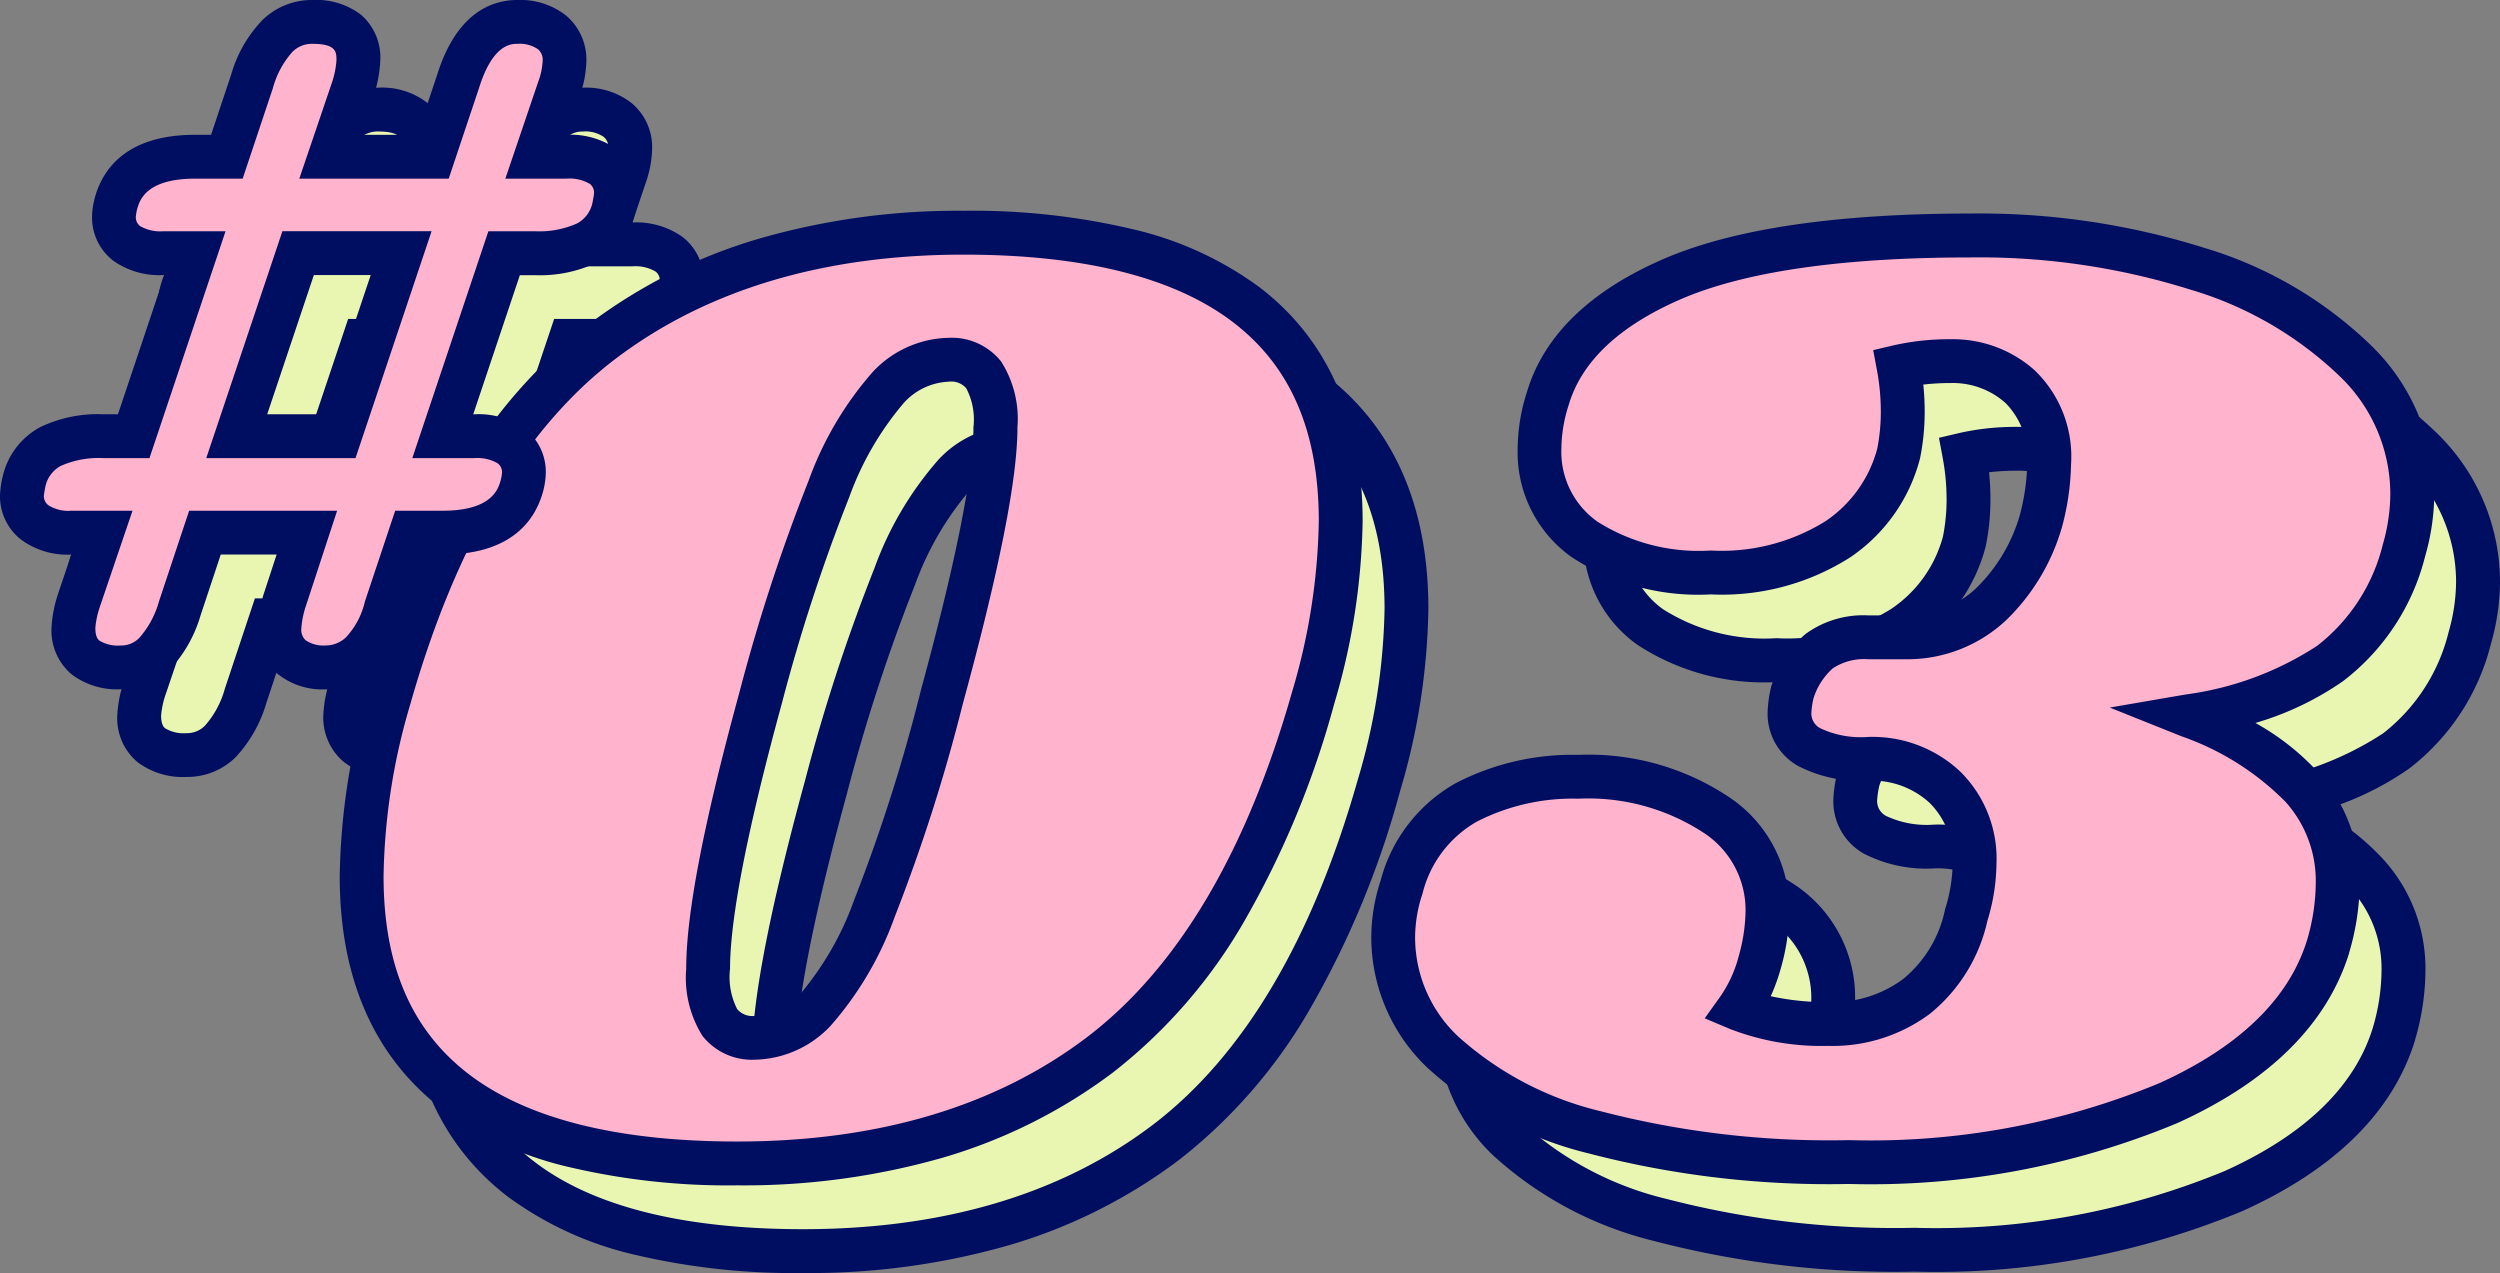
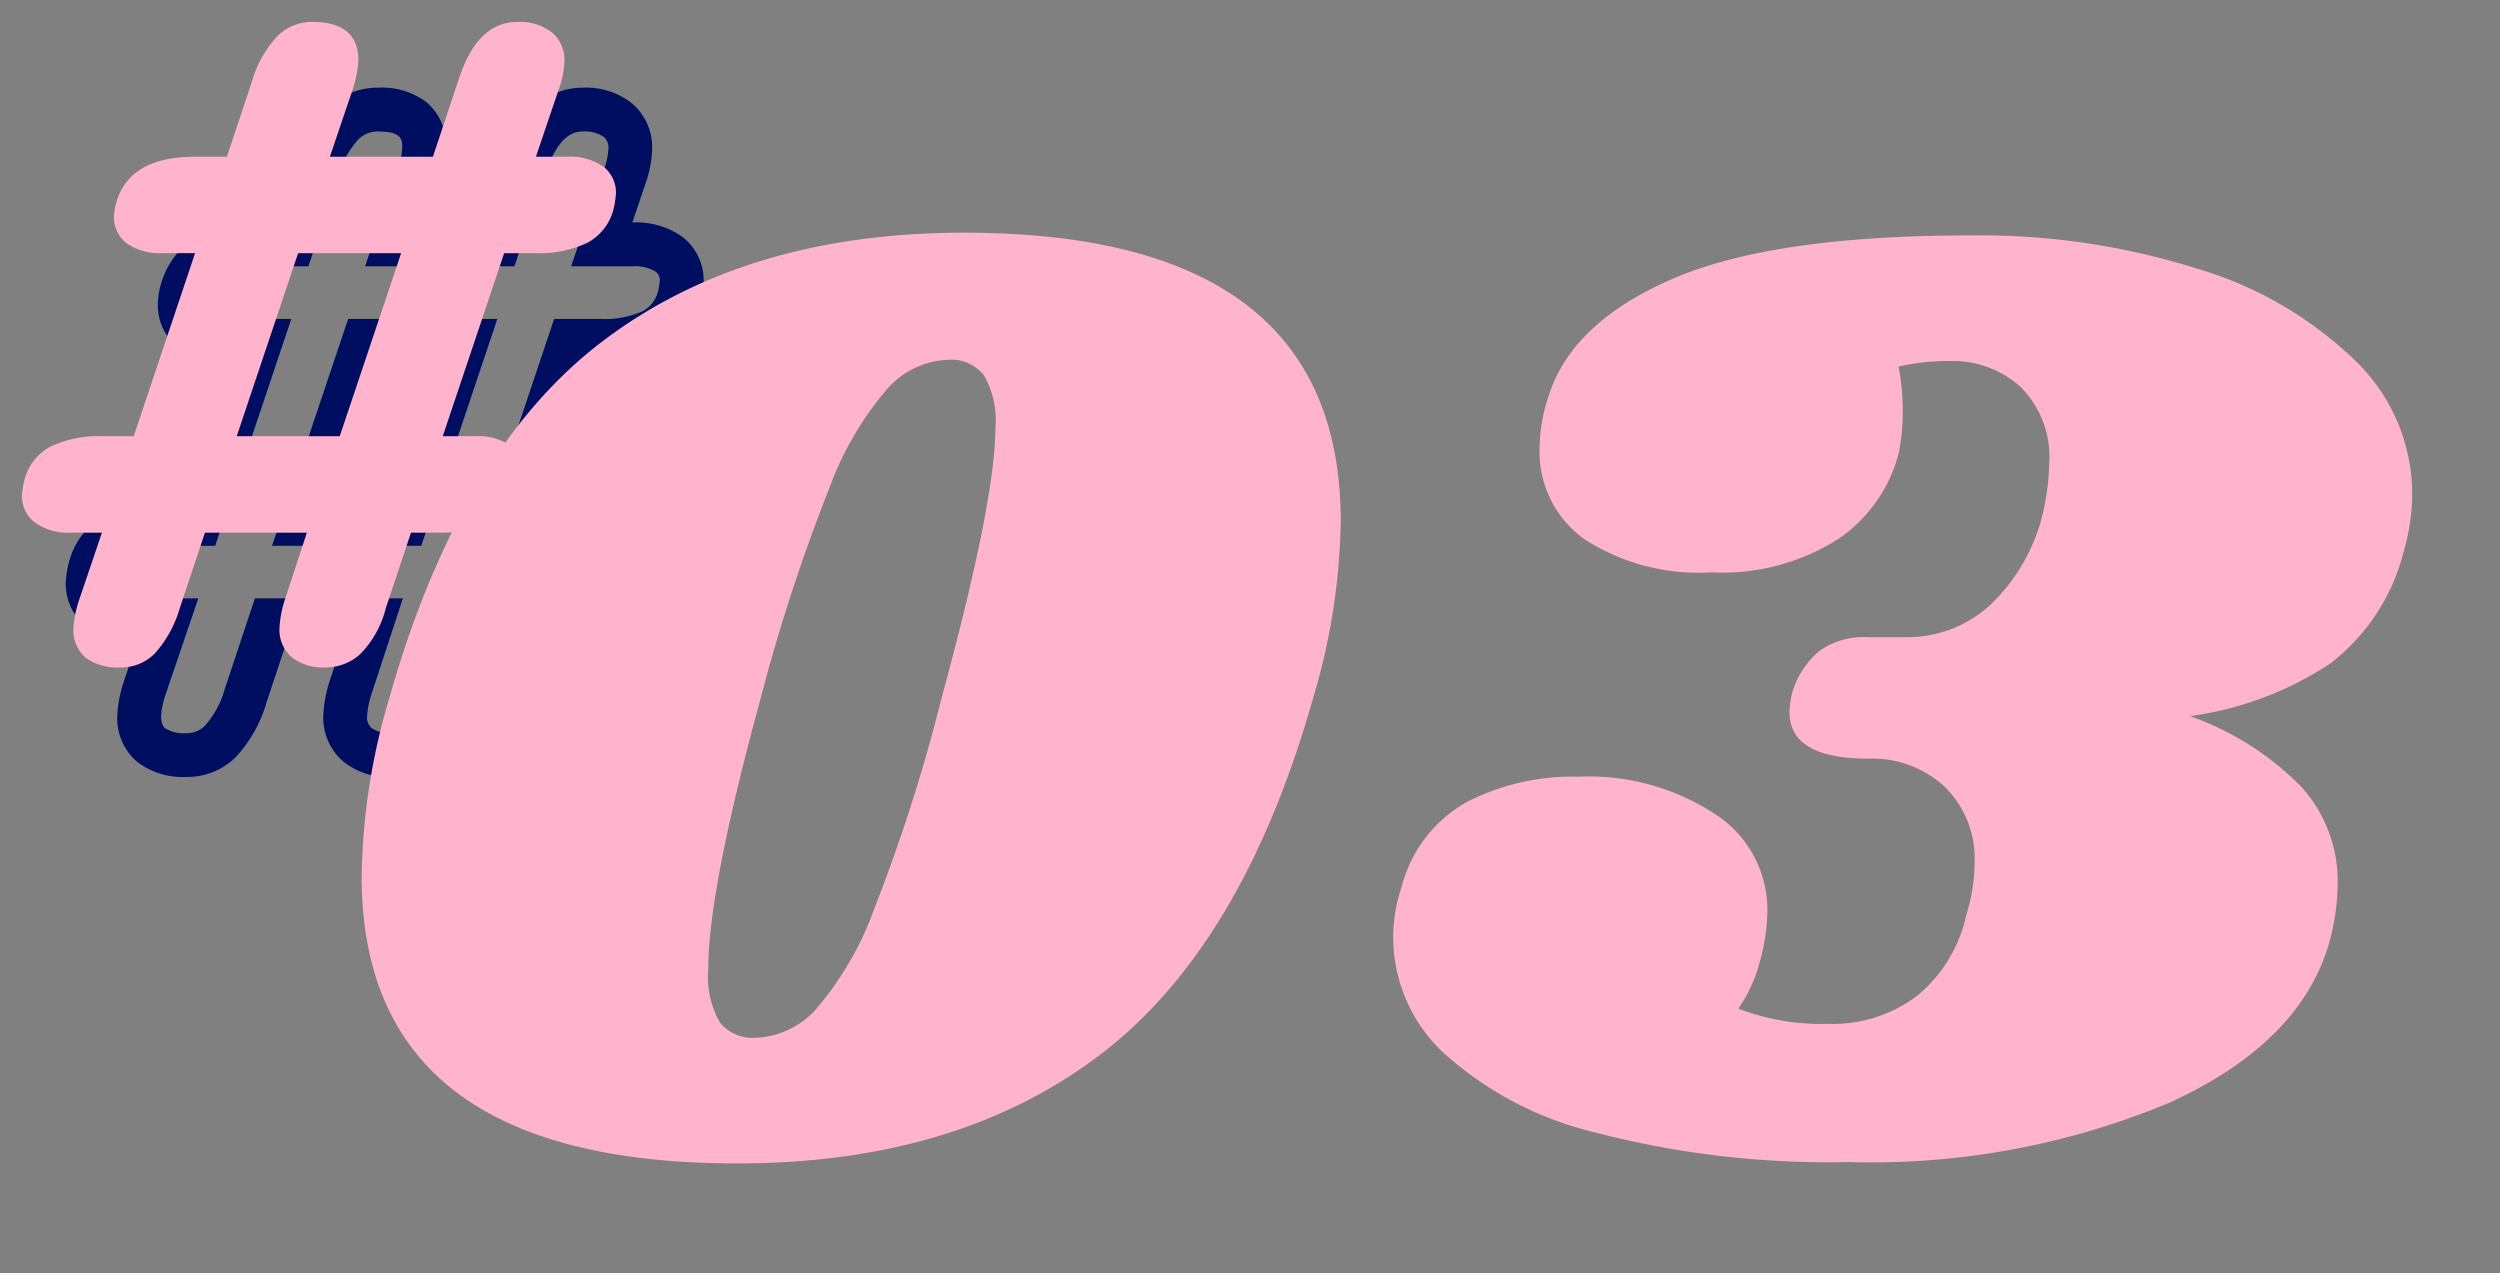
<svg xmlns="http://www.w3.org/2000/svg" width="114.055" height="58.078" viewBox="0 0 114.055 58.078">
  <rect x="0" y="0" width="114.055" height="58.078" fill="#808080" stroke="none" />
  <g transform="translate(-454.55 -1562.3)">
-     <path d="M-17.483-42.084q17.2,0,17.2,13.167a29.567,29.567,0,0,1-1.26,8.064Q-4.757-9.513-11.277-4.568T-27.814.378q-17.136,0-17.136-13.1a29.751,29.751,0,0,1,1.26-8.127q3.213-11.34,9.734-16.285T-17.483-42.084Zm-.693,5.8a3.9,3.9,0,0,0-2.74,1.26A14.7,14.7,0,0,0-23.625-30.4a82.351,82.351,0,0,0-3.118,9.544Q-29.137-12.1-29.137-8.505A4.164,4.164,0,0,0-28.6-6.048,1.9,1.9,0,0,0-27-5.355a3.9,3.9,0,0,0,2.74-1.26,14.684,14.684,0,0,0,2.709-4.662,78.5,78.5,0,0,0,3.056-9.576q2.457-9.009,2.457-12.348a4.024,4.024,0,0,0-.536-2.394A1.9,1.9,0,0,0-18.175-36.288Zm66.4,8.694a9.3,9.3,0,0,1-3.371,5.166,15.316,15.316,0,0,1-6.395,2.394,13.285,13.285,0,0,1,5.1,3.244A6.408,6.408,0,0,1,45.2-12.411a10.344,10.344,0,0,1-.441,2.9Q43.375-5.04,37.454-2.363A35.255,35.255,0,0,1,22.9.315,42.2,42.2,0,0,1,11.309-1.039a15.787,15.787,0,0,1-6.93-3.654,7.22,7.22,0,0,1-2.268-5.2,7.324,7.324,0,0,1,.378-2.331A6.218,6.218,0,0,1,5.45-16.1a10.528,10.528,0,0,1,5.1-1.166,10.533,10.533,0,0,1,6.237,1.7,5.191,5.191,0,0,1,2.394,4.41,8.834,8.834,0,0,1-.347,2.331,6.717,6.717,0,0,1-.977,2.142,10.55,10.55,0,0,0,4.1.693,6.416,6.416,0,0,0,4.032-1.26,6.554,6.554,0,0,0,2.268-3.717,8.153,8.153,0,0,0,.378-2.331,4.6,4.6,0,0,0-1.355-3.5,4.859,4.859,0,0,0-3.5-1.291q-3.591,0-3.591-2.142a5.309,5.309,0,0,1,.126-.882A4.066,4.066,0,0,1,21.546-23a3.5,3.5,0,0,1,2.236-.63H25.61a5.591,5.591,0,0,0,3.748-1.48,8.534,8.534,0,0,0,2.3-3.812,10.928,10.928,0,0,0,.378-2.583,4.5,4.5,0,0,0-1.323-3.56,4.606,4.606,0,0,0-3.15-1.166,10.472,10.472,0,0,0-2.394.252,11.259,11.259,0,0,1,.189,2.079A9.615,9.615,0,0,1,25.169-32,6.8,6.8,0,0,1,22.4-28.1a9.88,9.88,0,0,1-5.8,1.512A9.555,9.555,0,0,1,10.836-28.1a4.886,4.886,0,0,1-2.047-4.158,7.538,7.538,0,0,1,.378-2.268q1.008-3.4,5.607-5.418t13.671-2.016a32.984,32.984,0,0,1,10.332,1.512,17.531,17.531,0,0,1,7.214,4.19A8.477,8.477,0,0,1,48.6-30.177,9.379,9.379,0,0,1,48.227-27.594Z" transform="translate(519 1619)" fill="#e8f6b2" />
-     <path d="M-17.483-43.084a31.764,31.764,0,0,1,7.772.854,15.782,15.782,0,0,1,5.735,2.644C-.862-37.2.716-33.613.716-28.917a30.7,30.7,0,0,1-1.3,8.339A41.633,41.633,0,0,1-4.725-10.6a23.759,23.759,0,0,1-5.948,6.828A24.143,24.143,0,0,1-18.385.1a32.972,32.972,0,0,1-9.429,1.278,31.684,31.684,0,0,1-7.744-.85A15.735,15.735,0,0,1-41.274-2.1c-3.1-2.373-4.677-5.947-4.677-10.622a30.882,30.882,0,0,1,1.3-8.4,41.633,41.633,0,0,1,4.143-9.98,23.759,23.759,0,0,1,5.948-6.828,24.17,24.17,0,0,1,7.7-3.87A32.69,32.69,0,0,1-17.483-43.084ZM-27.815-.622c6.424,0,11.784-1.6,15.933-4.742s7.3-8.45,9.376-15.761a28.722,28.722,0,0,0,1.222-7.791c0-4.1-1.278-7.068-3.908-9.081-2.675-2.048-6.81-3.086-12.291-3.086-6.382,0-11.721,1.6-15.87,4.742s-7.3,8.45-9.376,15.761a28.9,28.9,0,0,0-1.222,7.854c0,4.076,1.273,7.031,3.891,9.034C-37.395-1.655-33.275-.622-27.815-.622ZM28.444-42.958A34.13,34.13,0,0,1,39.089-41.4a18.589,18.589,0,0,1,7.617,4.441,9.48,9.48,0,0,1,2.9,6.778,10.421,10.421,0,0,1-.416,2.858,10.313,10.313,0,0,1-3.748,5.7,13.741,13.741,0,0,1-3.995,1.906,11.36,11.36,0,0,1,2.869,2.26,7.409,7.409,0,0,1,1.888,5.04,11.389,11.389,0,0,1-.481,3.178l0,.016c-1.008,3.253-3.65,5.866-7.851,7.766A36.4,36.4,0,0,1,22.9,1.315,43.375,43.375,0,0,1,11.029-.079,16.815,16.815,0,0,1,3.667-3.991a8.217,8.217,0,0,1-2.556-5.9,8.356,8.356,0,0,1,.425-2.634,7.2,7.2,0,0,1,3.436-4.45,11.558,11.558,0,0,1,5.581-1.287,11.548,11.548,0,0,1,6.816,1.886,6.163,6.163,0,0,1,2.815,5.225,9.868,9.868,0,0,1-.382,2.6,8.791,8.791,0,0,1-.467,1.3,11.594,11.594,0,0,0,2.621.267,5.4,5.4,0,0,0,3.422-1.053,5.542,5.542,0,0,0,1.909-3.173l.011-.039a7.2,7.2,0,0,0,.336-2.044,3.618,3.618,0,0,0-1.045-2.773,3.865,3.865,0,0,0-2.806-1.015,6.237,6.237,0,0,1-3.206-.677,2.734,2.734,0,0,1-1.385-2.465,5.879,5.879,0,0,1,.145-1.078l.014-.068.023-.066a5.057,5.057,0,0,1,1.548-2.341,4.472,4.472,0,0,1,2.861-.849h1.812a4.579,4.579,0,0,0,3.087-1.217,7.575,7.575,0,0,0,2.013-3.347,9.947,9.947,0,0,0,.341-2.311,3.537,3.537,0,0,0-.984-2.809,3.607,3.607,0,0,0-2.489-.916,10.892,10.892,0,0,0-1.268.07c.042.415.063.836.063,1.261a10.662,10.662,0,0,1-.208,2.086l-.014.058a7.8,7.8,0,0,1-3.162,4.468,10.885,10.885,0,0,1-6.373,1.7,10.551,10.551,0,0,1-6.359-1.708,5.859,5.859,0,0,1-2.453-4.962,8.563,8.563,0,0,1,.422-2.561c.759-2.549,2.832-4.581,6.162-6.041C17.551-42.251,22.286-42.958,28.444-42.958ZM43.8-9.8a9.389,9.389,0,0,0,.4-2.61,5.393,5.393,0,0,0-1.388-3.717,12.4,12.4,0,0,0-4.724-2.977L34.8-20.42l3.488-.6a14.422,14.422,0,0,0,5.98-2.22,8.373,8.373,0,0,0,2.995-4.634,8.415,8.415,0,0,0,.338-2.3,7.45,7.45,0,0,0-2.33-5.381,16.635,16.635,0,0,0-6.81-3.938,32.145,32.145,0,0,0-10.02-1.462c-5.881,0-10.345.65-13.27,1.932-2.769,1.214-4.468,2.824-5.05,4.786l-.005.017a6.58,6.58,0,0,0-.332,1.967A3.9,3.9,0,0,0,11.43-28.9a8.655,8.655,0,0,0,5.17,1.316,8.97,8.97,0,0,0,5.219-1.329,5.776,5.776,0,0,0,2.374-3.315,8.654,8.654,0,0,0,.164-1.664,10.309,10.309,0,0,0-.172-1.895l-.176-.939.93-.219a11.516,11.516,0,0,1,2.623-.279,5.6,5.6,0,0,1,3.811,1.415,5.463,5.463,0,0,1,1.662,4.31,11.787,11.787,0,0,1-.408,2.826l-.017.059a9.555,9.555,0,0,1-2.577,4.247,6.589,6.589,0,0,1-4.4,1.744H23.782a2.582,2.582,0,0,0-1.612.411,3.061,3.061,0,0,0-.886,1.375,4.03,4.03,0,0,0-.093.616.761.761,0,0,0,.41.748,4.354,4.354,0,0,0,2.181.394,5.847,5.847,0,0,1,4.187,1.568,5.583,5.583,0,0,1,1.664,4.22,9.165,9.165,0,0,1-.414,2.6A7.545,7.545,0,0,1,26.6-6.452a7.419,7.419,0,0,1-4.642,1.467,11.574,11.574,0,0,1-4.485-.772l-1.15-.486.726-1.016a5.76,5.76,0,0,0,.826-1.826,7.884,7.884,0,0,0,.311-2.066,4.21,4.21,0,0,0-1.973-3.595,9.616,9.616,0,0,0-5.658-1.516,9.6,9.6,0,0,0-4.625,1.044,5.214,5.214,0,0,0-2.482,3.285l-.009.027A6.36,6.36,0,0,0,3.11-9.891,6.205,6.205,0,0,0,5.09-5.4a14.911,14.911,0,0,0,6.5,3.4A41.429,41.429,0,0,0,22.9-.685,34.442,34.442,0,0,0,37.042-3.274C40.7-4.926,42.971-7.122,43.8-9.8ZM-18.176-37.288a2.874,2.874,0,0,1,2.4,1.082,4.869,4.869,0,0,1,.744,3.005c0,2.336-.815,6.46-2.491,12.607a79.8,79.8,0,0,1-3.1,9.7A15.406,15.406,0,0,1-23.557-5.9,4.873,4.873,0,0,1-27-4.355a2.874,2.874,0,0,1-2.4-1.082,5,5,0,0,1-.744-3.068c0-2.507.795-6.632,2.429-12.612a83.7,83.7,0,0,1,3.161-9.668,15.426,15.426,0,0,1,2.932-4.959A4.873,4.873,0,0,1-18.176-37.288ZM-27-6.355a2.919,2.919,0,0,0,2.042-.976,13.907,13.907,0,0,0,2.484-4.331,77.94,77.94,0,0,0,3.012-9.448l0-.007c1.607-5.892,2.422-9.958,2.422-12.085a3.072,3.072,0,0,0-.327-1.783.906.906,0,0,0-.815-.3,2.919,2.919,0,0,0-2.042.976,13.919,13.919,0,0,0-2.486,4.3,81.82,81.82,0,0,0-3.076,9.422c-1.565,5.723-2.358,9.789-2.358,12.082a3.227,3.227,0,0,0,.327,1.846A.906.906,0,0,0-27-6.355Z" transform="translate(519 1619)" fill="#000e62" />
-     <path d="M12.4-25.55a2.675,2.675,0,0,1,1.675.45,1.5,1.5,0,0,1,.575,1.25,4.39,4.39,0,0,1-.1.65,2.4,2.4,0,0,1-1.2,1.575,5.16,5.16,0,0,1-2.4.475H9.55L6.75-12.8H8.2a2.675,2.675,0,0,1,1.675.45,1.5,1.5,0,0,1,.575,1.25,2.735,2.735,0,0,1-.1.6q-.6,2.1-3.6,2.1H5.3L4.15-4.95A4.556,4.556,0,0,1,3-2.875a2.334,2.334,0,0,1-1.6.625A2.3,2.3,0,0,1-.15-2.725,1.657,1.657,0,0,1-.7-4.05a5.036,5.036,0,0,1,.25-1.3l1-3.05H-4.1L-5.25-4.95A5.268,5.268,0,0,1-6.4-2.875a2.159,2.159,0,0,1-1.55.625,2.474,2.474,0,0,1-1.6-.45,1.642,1.642,0,0,1-.55-1.35A5.008,5.008,0,0,1-9.85-5.3L-8.8-8.4h-1.4a2.573,2.573,0,0,1-1.675-.475A1.516,1.516,0,0,1-12.45-10.1a4.39,4.39,0,0,1,.1-.65,2.4,2.4,0,0,1,1.2-1.575,5.16,5.16,0,0,1,2.4-.475h1.4l2.8-8.35H-6a2.675,2.675,0,0,1-1.675-.45,1.5,1.5,0,0,1-.575-1.25,2.735,2.735,0,0,1,.1-.6q.6-2.1,3.6-2.1H-3.1L-1.95-29A5.071,5.071,0,0,1-.775-31.075,2.245,2.245,0,0,1,.8-31.7q2.1,0,2.1,1.75a5.036,5.036,0,0,1-.25,1.3L1.6-25.55H6.3L7.45-29q.85-2.7,2.7-2.7a2.4,2.4,0,0,1,1.575.475A1.624,1.624,0,0,1,12.3-29.9a4.113,4.113,0,0,1-.25,1.25L11-25.55Zm-7.55,4.4H.15l-2.8,8.35h4.7Z" transform="translate(471 1599)" fill="#e8f6b2" />
    <path d="M.8-32.7a3.373,3.373,0,0,1,2.215.669A2.577,2.577,0,0,1,3.9-29.95a5.886,5.886,0,0,1-.291,1.582l-.012.039-.6,1.779H5.579L6.5-29.308c.885-2.8,2.474-3.392,3.651-3.392a3.374,3.374,0,0,1,2.212.7,2.62,2.62,0,0,1,.938,2.1,5.024,5.024,0,0,1-.3,1.566l-.6,1.784H12.4a3.638,3.638,0,0,1,2.291.662,2.491,2.491,0,0,1,.959,2.038,4.378,4.378,0,0,1-.119.846l-.016.067a3.411,3.411,0,0,1-1.7,2.2,6.063,6.063,0,0,1-2.867.591h-.681L8.14-13.8H8.2a3.638,3.638,0,0,1,2.291.663A2.491,2.491,0,0,1,11.45-11.1a3.56,3.56,0,0,1-.13.843l-.009.032C10.943-8.936,9.853-7.4,6.75-7.4H6.021L5.1-4.643A5.437,5.437,0,0,1,3.666-2.129,3.317,3.317,0,0,1,1.4-1.25,3.268,3.268,0,0,1-.8-1.968,2.64,2.64,0,0,1-1.7-4.05a5.886,5.886,0,0,1,.291-1.582l.009-.029L-.83-7.4H-3.379L-4.3-4.624a6.145,6.145,0,0,1-1.4,2.47,3.138,3.138,0,0,1-2.243.9,3.437,3.437,0,0,1-2.233-.676A2.609,2.609,0,0,1-11.1-4.05a5.735,5.735,0,0,1,.291-1.532l.012-.039.6-1.779H-10.2a3.536,3.536,0,0,1-2.312-.7,2.513,2.513,0,0,1-.938-2,4.378,4.378,0,0,1,.119-.846l.016-.067a3.411,3.411,0,0,1,1.7-2.2A6.063,6.063,0,0,1-8.75-13.8h.681l2.129-6.35H-6a3.638,3.638,0,0,1-2.291-.662A2.491,2.491,0,0,1-9.25-22.85a3.56,3.56,0,0,1,.13-.843l.009-.032c.368-1.289,1.459-2.825,4.562-2.825h.729l.925-2.776a5.953,5.953,0,0,1,1.441-2.483A3.226,3.226,0,0,1,.8-32.7Zm.9,3.749a3.973,3.973,0,0,0,.2-1c0-.369,0-.75-1.1-.75a1.252,1.252,0,0,0-.9.359A4.054,4.054,0,0,0-1-28.679L-2.379-24.55H-4.55c-2.213,0-2.522.97-2.634,1.358a2.039,2.039,0,0,0-.066.346.5.5,0,0,0,.191.459A1.828,1.828,0,0,0-6-22.15h2.84L-6.631-11.8H-8.75a4.235,4.235,0,0,0-1.933.359,1.4,1.4,0,0,0-.693.923c-.058.293-.071.4-.073.432a.521.521,0,0,0,.212.44A1.693,1.693,0,0,0-10.2-9.4h2.795L-8.9-5a3.973,3.973,0,0,0-.2.949c0,.426.138.539.183.576a1.618,1.618,0,0,0,.967.224A1.154,1.154,0,0,0-7.093-3.6a4.246,4.246,0,0,0,.9-1.675L-4.821-9.4H1.93L.505-5.053a3.986,3.986,0,0,0-.205,1,.651.651,0,0,0,.2.568,1.454,1.454,0,0,0,.9.232,1.337,1.337,0,0,0,.934-.371,3.559,3.559,0,0,0,.861-1.625l.006-.02L4.579-9.4H6.75c2.213,0,2.522-.97,2.634-1.358A2.039,2.039,0,0,0,9.45-11.1a.5.5,0,0,0-.191-.459A1.828,1.828,0,0,0,8.2-11.8H5.36L8.831-22.15H10.95a4.235,4.235,0,0,0,1.933-.359,1.4,1.4,0,0,0,.693-.923c.058-.293.071-.4.073-.432a.5.5,0,0,0-.191-.448A1.828,1.828,0,0,0,12.4-24.55H9.605l1.5-4.421a3.1,3.1,0,0,0,.2-.929.631.631,0,0,0-.212-.554,1.469,1.469,0,0,0-.938-.246c-.276,0-1.116,0-1.746,2l-.005.016L7.021-24.55H.205Zm-2.266,6.8H6.24L2.769-11.8H-4.04Zm4.029,2H.869L-1.26-13.8H1.331Z" transform="translate(471 1599)" fill="#000e62" />
    <path d="M-17.483-42.084q17.2,0,17.2,13.167a29.567,29.567,0,0,1-1.26,8.064Q-4.757-9.513-11.277-4.568T-27.814.378q-17.136,0-17.136-13.1a29.751,29.751,0,0,1,1.26-8.127q3.213-11.34,9.734-16.285T-17.483-42.084Zm-.693,5.8a3.9,3.9,0,0,0-2.74,1.26A14.7,14.7,0,0,0-23.625-30.4a82.351,82.351,0,0,0-3.118,9.544Q-29.137-12.1-29.137-8.505A4.164,4.164,0,0,0-28.6-6.048,1.9,1.9,0,0,0-27-5.355a3.9,3.9,0,0,0,2.74-1.26,14.684,14.684,0,0,0,2.709-4.662,78.5,78.5,0,0,0,3.056-9.576q2.457-9.009,2.457-12.348a4.024,4.024,0,0,0-.536-2.394A1.9,1.9,0,0,0-18.175-36.288Zm66.4,8.694a9.3,9.3,0,0,1-3.371,5.166,15.316,15.316,0,0,1-6.395,2.394,13.285,13.285,0,0,1,5.1,3.244A6.408,6.408,0,0,1,45.2-12.411a10.344,10.344,0,0,1-.441,2.9Q43.375-5.04,37.454-2.363A35.255,35.255,0,0,1,22.9.315,42.2,42.2,0,0,1,11.309-1.039a15.787,15.787,0,0,1-6.93-3.654,7.22,7.22,0,0,1-2.268-5.2,7.324,7.324,0,0,1,.378-2.331A6.218,6.218,0,0,1,5.45-16.1a10.528,10.528,0,0,1,5.1-1.166,10.533,10.533,0,0,1,6.237,1.7,5.191,5.191,0,0,1,2.394,4.41,8.834,8.834,0,0,1-.347,2.331,6.717,6.717,0,0,1-.977,2.142,10.55,10.55,0,0,0,4.1.693,6.416,6.416,0,0,0,4.032-1.26,6.554,6.554,0,0,0,2.268-3.717,8.153,8.153,0,0,0,.378-2.331,4.6,4.6,0,0,0-1.355-3.5,4.859,4.859,0,0,0-3.5-1.291q-3.591,0-3.591-2.142a5.309,5.309,0,0,1,.126-.882A4.066,4.066,0,0,1,21.546-23a3.5,3.5,0,0,1,2.236-.63H25.61a5.591,5.591,0,0,0,3.748-1.48,8.534,8.534,0,0,0,2.3-3.812,10.928,10.928,0,0,0,.378-2.583,4.5,4.5,0,0,0-1.323-3.56,4.606,4.606,0,0,0-3.15-1.166,10.472,10.472,0,0,0-2.394.252,11.259,11.259,0,0,1,.189,2.079A9.615,9.615,0,0,1,25.169-32,6.8,6.8,0,0,1,22.4-28.1a9.88,9.88,0,0,1-5.8,1.512A9.555,9.555,0,0,1,10.836-28.1a4.886,4.886,0,0,1-2.047-4.158,7.538,7.538,0,0,1,.378-2.268q1.008-3.4,5.607-5.418t13.671-2.016a32.984,32.984,0,0,1,10.332,1.512,17.531,17.531,0,0,1,7.214,4.19A8.477,8.477,0,0,1,48.6-30.177,9.379,9.379,0,0,1,48.227-27.594Z" transform="translate(516 1615)" fill="#ffb3cd" />
-     <path d="M-17.483-43.084a31.764,31.764,0,0,1,7.772.854,15.782,15.782,0,0,1,5.735,2.644C-.862-37.2.716-33.613.716-28.917a30.7,30.7,0,0,1-1.3,8.339A41.633,41.633,0,0,1-4.725-10.6a23.759,23.759,0,0,1-5.948,6.828A24.143,24.143,0,0,1-18.385.1a32.972,32.972,0,0,1-9.429,1.278,31.684,31.684,0,0,1-7.744-.85A15.735,15.735,0,0,1-41.274-2.1c-3.1-2.373-4.677-5.947-4.677-10.622a30.882,30.882,0,0,1,1.3-8.4,41.633,41.633,0,0,1,4.143-9.98,23.759,23.759,0,0,1,5.948-6.828,24.17,24.17,0,0,1,7.7-3.87A32.69,32.69,0,0,1-17.483-43.084ZM-27.815-.622c6.424,0,11.784-1.6,15.933-4.742s7.3-8.45,9.376-15.761a28.722,28.722,0,0,0,1.222-7.791c0-4.1-1.278-7.068-3.908-9.081-2.675-2.048-6.81-3.086-12.291-3.086-6.382,0-11.721,1.6-15.87,4.742s-7.3,8.45-9.376,15.761a28.9,28.9,0,0,0-1.222,7.854c0,4.076,1.273,7.031,3.891,9.034C-37.395-1.655-33.275-.622-27.815-.622ZM28.444-42.958A34.13,34.13,0,0,1,39.089-41.4a18.589,18.589,0,0,1,7.617,4.441,9.48,9.48,0,0,1,2.9,6.778,10.421,10.421,0,0,1-.416,2.858,10.313,10.313,0,0,1-3.748,5.7,13.741,13.741,0,0,1-3.995,1.906,11.36,11.36,0,0,1,2.869,2.26,7.409,7.409,0,0,1,1.888,5.04,11.389,11.389,0,0,1-.481,3.178l0,.016c-1.008,3.253-3.65,5.866-7.851,7.766A36.4,36.4,0,0,1,22.9,1.315,43.375,43.375,0,0,1,11.029-.079,16.815,16.815,0,0,1,3.667-3.991a8.217,8.217,0,0,1-2.556-5.9,8.356,8.356,0,0,1,.425-2.634,7.2,7.2,0,0,1,3.436-4.45,11.558,11.558,0,0,1,5.581-1.287,11.548,11.548,0,0,1,6.816,1.886,6.163,6.163,0,0,1,2.815,5.225,9.868,9.868,0,0,1-.382,2.6,8.791,8.791,0,0,1-.467,1.3,11.594,11.594,0,0,0,2.621.267,5.4,5.4,0,0,0,3.422-1.053,5.542,5.542,0,0,0,1.909-3.173l.011-.039a7.2,7.2,0,0,0,.336-2.044,3.618,3.618,0,0,0-1.045-2.773,3.865,3.865,0,0,0-2.806-1.015,6.237,6.237,0,0,1-3.206-.677,2.734,2.734,0,0,1-1.385-2.465,5.879,5.879,0,0,1,.145-1.078l.014-.068.023-.066a5.057,5.057,0,0,1,1.548-2.341,4.472,4.472,0,0,1,2.861-.849h1.812a4.579,4.579,0,0,0,3.087-1.217,7.575,7.575,0,0,0,2.013-3.347,9.947,9.947,0,0,0,.341-2.311,3.537,3.537,0,0,0-.984-2.809,3.607,3.607,0,0,0-2.489-.916,10.892,10.892,0,0,0-1.268.07c.042.415.063.836.063,1.261a10.662,10.662,0,0,1-.208,2.086l-.014.058a7.8,7.8,0,0,1-3.162,4.468,10.885,10.885,0,0,1-6.373,1.7,10.551,10.551,0,0,1-6.359-1.708,5.859,5.859,0,0,1-2.453-4.962,8.563,8.563,0,0,1,.422-2.561c.759-2.549,2.832-4.581,6.162-6.041C17.551-42.251,22.286-42.958,28.444-42.958ZM43.8-9.8a9.389,9.389,0,0,0,.4-2.61,5.393,5.393,0,0,0-1.388-3.717,12.4,12.4,0,0,0-4.724-2.977L34.8-20.42l3.488-.6a14.422,14.422,0,0,0,5.98-2.22,8.373,8.373,0,0,0,2.995-4.634,8.415,8.415,0,0,0,.338-2.3,7.45,7.45,0,0,0-2.33-5.381,16.635,16.635,0,0,0-6.81-3.938,32.145,32.145,0,0,0-10.02-1.462c-5.881,0-10.345.65-13.27,1.932-2.769,1.214-4.468,2.824-5.05,4.786l-.005.017a6.58,6.58,0,0,0-.332,1.967A3.9,3.9,0,0,0,11.43-28.9a8.655,8.655,0,0,0,5.17,1.316,8.97,8.97,0,0,0,5.219-1.329,5.776,5.776,0,0,0,2.374-3.315,8.654,8.654,0,0,0,.164-1.664,10.309,10.309,0,0,0-.172-1.895l-.176-.939.93-.219a11.516,11.516,0,0,1,2.623-.279,5.6,5.6,0,0,1,3.811,1.415,5.463,5.463,0,0,1,1.662,4.31,11.787,11.787,0,0,1-.408,2.826l-.017.059a9.555,9.555,0,0,1-2.577,4.247,6.589,6.589,0,0,1-4.4,1.744H23.782a2.582,2.582,0,0,0-1.612.411,3.061,3.061,0,0,0-.886,1.375,4.03,4.03,0,0,0-.093.616.761.761,0,0,0,.41.748,4.354,4.354,0,0,0,2.181.394,5.847,5.847,0,0,1,4.187,1.568,5.583,5.583,0,0,1,1.664,4.22,9.165,9.165,0,0,1-.414,2.6A7.545,7.545,0,0,1,26.6-6.452a7.419,7.419,0,0,1-4.642,1.467,11.574,11.574,0,0,1-4.485-.772l-1.15-.486.726-1.016a5.76,5.76,0,0,0,.826-1.826,7.884,7.884,0,0,0,.311-2.066,4.21,4.21,0,0,0-1.973-3.595,9.616,9.616,0,0,0-5.658-1.516,9.6,9.6,0,0,0-4.625,1.044,5.214,5.214,0,0,0-2.482,3.285l-.009.027A6.36,6.36,0,0,0,3.11-9.891,6.205,6.205,0,0,0,5.09-5.4a14.911,14.911,0,0,0,6.5,3.4A41.429,41.429,0,0,0,22.9-.685,34.442,34.442,0,0,0,37.042-3.274C40.7-4.926,42.971-7.122,43.8-9.8ZM-18.176-37.288a2.874,2.874,0,0,1,2.4,1.082,4.869,4.869,0,0,1,.744,3.005c0,2.336-.815,6.46-2.491,12.607a79.8,79.8,0,0,1-3.1,9.7A15.406,15.406,0,0,1-23.557-5.9,4.873,4.873,0,0,1-27-4.355a2.874,2.874,0,0,1-2.4-1.082,5,5,0,0,1-.744-3.068c0-2.507.795-6.632,2.429-12.612a83.7,83.7,0,0,1,3.161-9.668,15.426,15.426,0,0,1,2.932-4.959A4.873,4.873,0,0,1-18.176-37.288ZM-27-6.355a2.919,2.919,0,0,0,2.042-.976,13.907,13.907,0,0,0,2.484-4.331,77.94,77.94,0,0,0,3.012-9.448l0-.007c1.607-5.892,2.422-9.958,2.422-12.085a3.072,3.072,0,0,0-.327-1.783.906.906,0,0,0-.815-.3,2.919,2.919,0,0,0-2.042.976,13.919,13.919,0,0,0-2.486,4.3,81.82,81.82,0,0,0-3.076,9.422c-1.565,5.723-2.358,9.789-2.358,12.082a3.227,3.227,0,0,0,.327,1.846A.906.906,0,0,0-27-6.355Z" transform="translate(516 1615)" fill="#000e62" />
    <path d="M12.4-25.55a2.675,2.675,0,0,1,1.675.45,1.5,1.5,0,0,1,.575,1.25,4.39,4.39,0,0,1-.1.65,2.4,2.4,0,0,1-1.2,1.575,5.16,5.16,0,0,1-2.4.475H9.55L6.75-12.8H8.2a2.675,2.675,0,0,1,1.675.45,1.5,1.5,0,0,1,.575,1.25,2.735,2.735,0,0,1-.1.6q-.6,2.1-3.6,2.1H5.3L4.15-4.95A4.556,4.556,0,0,1,3-2.875a2.334,2.334,0,0,1-1.6.625A2.3,2.3,0,0,1-.15-2.725,1.657,1.657,0,0,1-.7-4.05a5.036,5.036,0,0,1,.25-1.3l1-3.05H-4.1L-5.25-4.95A5.268,5.268,0,0,1-6.4-2.875a2.159,2.159,0,0,1-1.55.625,2.474,2.474,0,0,1-1.6-.45,1.642,1.642,0,0,1-.55-1.35A5.008,5.008,0,0,1-9.85-5.3L-8.8-8.4h-1.4a2.573,2.573,0,0,1-1.675-.475A1.516,1.516,0,0,1-12.45-10.1a4.39,4.39,0,0,1,.1-.65,2.4,2.4,0,0,1,1.2-1.575,5.16,5.16,0,0,1,2.4-.475h1.4l2.8-8.35H-6a2.675,2.675,0,0,1-1.675-.45,1.5,1.5,0,0,1-.575-1.25,2.735,2.735,0,0,1,.1-.6q.6-2.1,3.6-2.1H-3.1L-1.95-29A5.071,5.071,0,0,1-.775-31.075,2.245,2.245,0,0,1,.8-31.7q2.1,0,2.1,1.75a5.036,5.036,0,0,1-.25,1.3L1.6-25.55H6.3L7.45-29q.85-2.7,2.7-2.7a2.4,2.4,0,0,1,1.575.475A1.624,1.624,0,0,1,12.3-29.9a4.113,4.113,0,0,1-.25,1.25L11-25.55Zm-7.55,4.4H.15l-2.8,8.35h4.7Z" transform="translate(468 1595)" fill="#ffb3cd" />
-     <path d="M.8-32.7a3.373,3.373,0,0,1,2.215.669A2.577,2.577,0,0,1,3.9-29.95a5.886,5.886,0,0,1-.291,1.582l-.012.039-.6,1.779H5.579L6.5-29.308c.885-2.8,2.474-3.392,3.651-3.392a3.374,3.374,0,0,1,2.212.7,2.62,2.62,0,0,1,.938,2.1,5.024,5.024,0,0,1-.3,1.566l-.6,1.784H12.4a3.638,3.638,0,0,1,2.291.662,2.491,2.491,0,0,1,.959,2.038,4.378,4.378,0,0,1-.119.846l-.016.067a3.411,3.411,0,0,1-1.7,2.2,6.063,6.063,0,0,1-2.867.591h-.681L8.14-13.8H8.2a3.638,3.638,0,0,1,2.291.663A2.491,2.491,0,0,1,11.45-11.1a3.56,3.56,0,0,1-.13.843l-.009.032C10.943-8.936,9.853-7.4,6.75-7.4H6.021L5.1-4.643A5.437,5.437,0,0,1,3.666-2.129,3.317,3.317,0,0,1,1.4-1.25,3.268,3.268,0,0,1-.8-1.968,2.64,2.64,0,0,1-1.7-4.05a5.886,5.886,0,0,1,.291-1.582l.009-.029L-.83-7.4H-3.379L-4.3-4.624a6.145,6.145,0,0,1-1.4,2.47,3.138,3.138,0,0,1-2.243.9,3.437,3.437,0,0,1-2.233-.676A2.609,2.609,0,0,1-11.1-4.05a5.735,5.735,0,0,1,.291-1.532l.012-.039.6-1.779H-10.2a3.536,3.536,0,0,1-2.312-.7,2.513,2.513,0,0,1-.938-2,4.378,4.378,0,0,1,.119-.846l.016-.067a3.411,3.411,0,0,1,1.7-2.2A6.063,6.063,0,0,1-8.75-13.8h.681l2.129-6.35H-6a3.638,3.638,0,0,1-2.291-.662A2.491,2.491,0,0,1-9.25-22.85a3.56,3.56,0,0,1,.13-.843l.009-.032c.368-1.289,1.459-2.825,4.562-2.825h.729l.925-2.776a5.953,5.953,0,0,1,1.441-2.483A3.226,3.226,0,0,1,.8-32.7Zm.9,3.749a3.973,3.973,0,0,0,.2-1c0-.369,0-.75-1.1-.75a1.252,1.252,0,0,0-.9.359A4.054,4.054,0,0,0-1-28.679L-2.379-24.55H-4.55c-2.213,0-2.522.97-2.634,1.358a2.039,2.039,0,0,0-.066.346.5.5,0,0,0,.191.459A1.828,1.828,0,0,0-6-22.15h2.84L-6.631-11.8H-8.75a4.235,4.235,0,0,0-1.933.359,1.4,1.4,0,0,0-.693.923c-.058.293-.071.4-.073.432a.521.521,0,0,0,.212.44A1.693,1.693,0,0,0-10.2-9.4h2.795L-8.9-5a3.973,3.973,0,0,0-.2.949c0,.426.138.539.183.576a1.618,1.618,0,0,0,.967.224A1.154,1.154,0,0,0-7.093-3.6a4.246,4.246,0,0,0,.9-1.675L-4.821-9.4H1.93L.505-5.053a3.986,3.986,0,0,0-.205,1,.651.651,0,0,0,.2.568,1.454,1.454,0,0,0,.9.232,1.337,1.337,0,0,0,.934-.371,3.559,3.559,0,0,0,.861-1.625l.006-.02L4.579-9.4H6.75c2.213,0,2.522-.97,2.634-1.358A2.039,2.039,0,0,0,9.45-11.1a.5.5,0,0,0-.191-.459A1.828,1.828,0,0,0,8.2-11.8H5.36L8.831-22.15H10.95a4.235,4.235,0,0,0,1.933-.359,1.4,1.4,0,0,0,.693-.923c.058-.293.071-.4.073-.432a.5.5,0,0,0-.191-.448A1.828,1.828,0,0,0,12.4-24.55H9.605l1.5-4.421a3.1,3.1,0,0,0,.2-.929.631.631,0,0,0-.212-.554,1.469,1.469,0,0,0-.938-.246c-.276,0-1.116,0-1.746,2l-.005.016L7.021-24.55H.205Zm-2.266,6.8H6.24L2.769-11.8H-4.04Zm4.029,2H.869L-1.26-13.8H1.331Z" transform="translate(468 1595)" fill="#000e62" />
  </g>
</svg>